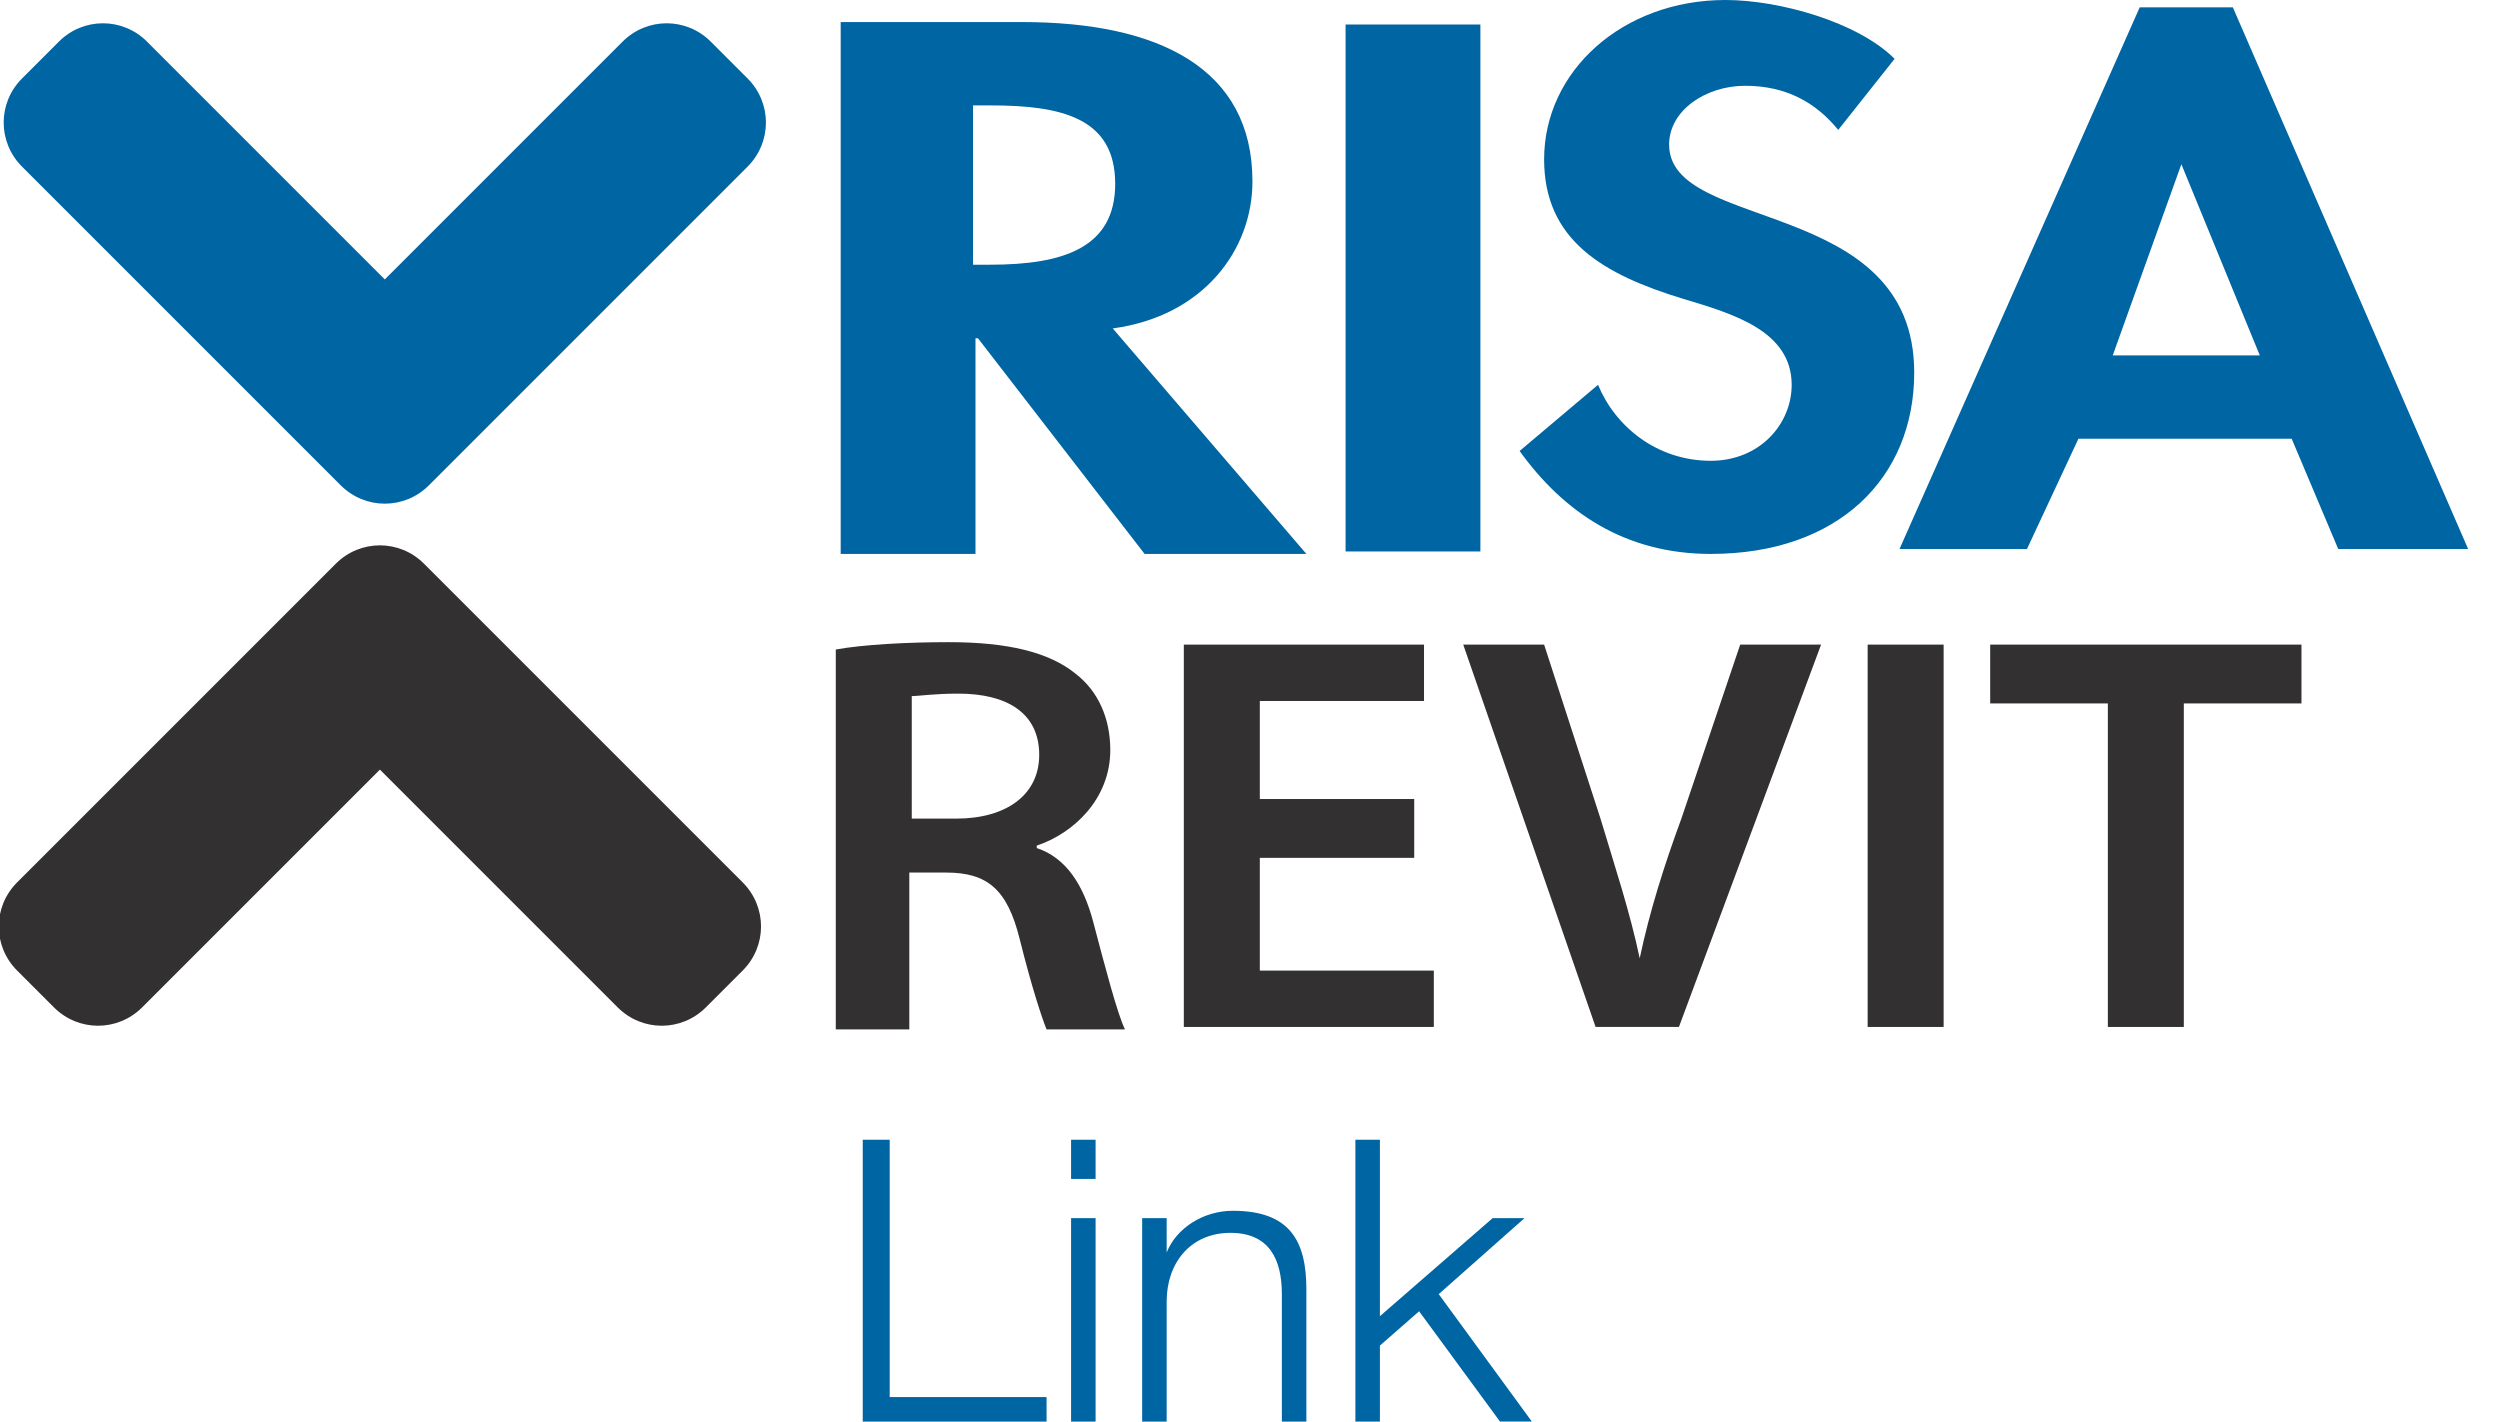
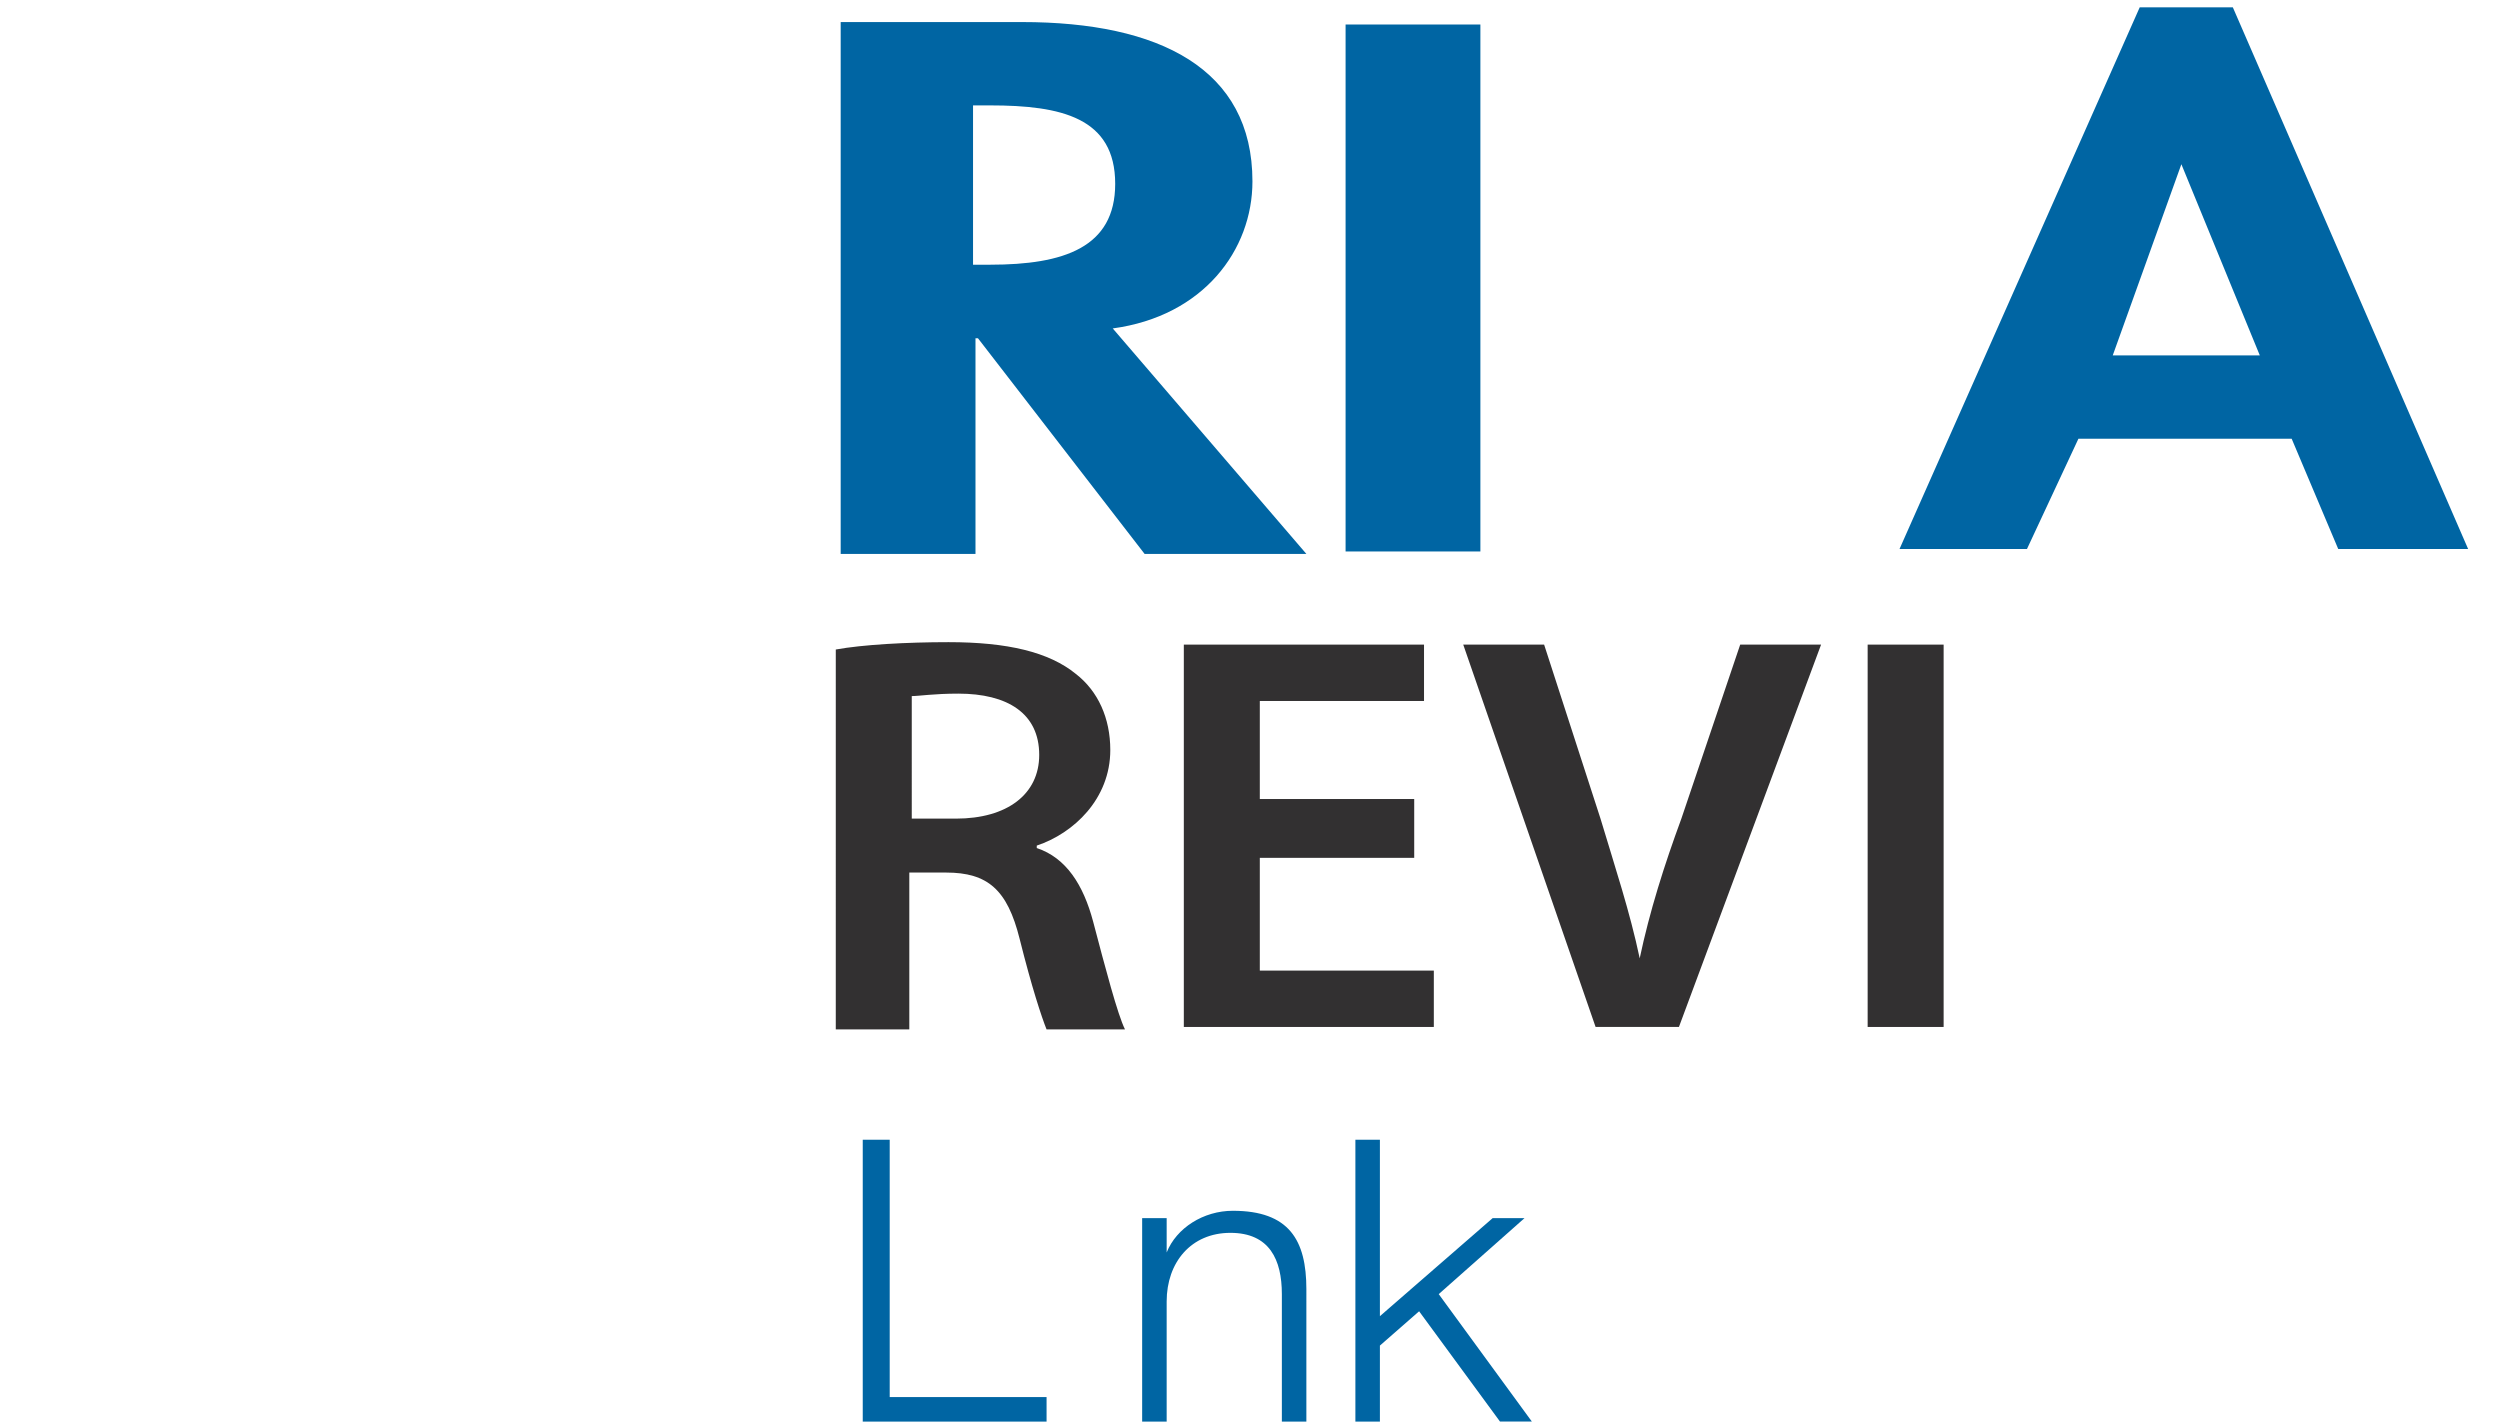
<svg xmlns="http://www.w3.org/2000/svg" version="1.1" id="Layer_1" x="0px" y="0px" viewBox="0 0 102 58" enable-background="new 0 0 102 58" xml:space="preserve">
  <g>
    <path fill="#0065A3" d="M53.3,22.6l-6.6,0l-6.8-8.8h-0.1l0,8.8l-5.5,0l0-21.7l7.4,0c5.6,0,9.4,1.9,9.4,6.5c0,2.8-2,5.5-5.7,6   L53.3,22.6z M39.7,10.8h0.7c3,0,5.1-0.7,5.1-3.3c0-2.7-2.2-3.2-5.1-3.2h-0.7L39.7,10.8z" />
    <path fill="#0065A3" d="M60.4,22.5l-5.5,0l0-21.5l5.5,0L60.4,22.5z" />
-     <path fill="#0065A3" d="M75,5.3c-0.9-1.1-2.1-1.8-3.8-1.8c-1.6,0-3.1,1-3.1,2.4c0,3.6,10,2.1,10,9.3c0,4.3-3.1,7.4-8.3,7.4   c-3.5,0-6-1.7-7.8-4.2l3.2-2.7c0.7,1.7,2.4,3.1,4.6,3.1c2,0,3.3-1.5,3.3-3.1c0-2.2-2.4-2.9-4.4-3.5C65.4,11.2,63,9.8,63,6.5   C63,2.9,66.2,0,70.4,0c2.2,0,5.4,0.9,6.9,2.4L75,5.3z" />
    <path fill="#0065A3" d="M84.8,17.9l-2.1,4.5l-5.2,0l9.8-22.1l3.8,0l9.6,22.1l-5.3,0l-1.9-4.5L84.8,17.9z M89,6.7L89,6.7l-2.8,7.8   l6,0L89,6.7z" />
  </g>
  <g>
-     <path fill="#0065A3" d="M17.5,19.8c-1,1-2.6,1-3.6,0l-13-13c-1-1-1-2.6,0-3.6l1.5-1.5c1-1,2.6-1,3.6,0l9.7,9.7l9.7-9.7   c1-1,2.6-1,3.6,0l1.5,1.5c1,1,1,2.6,0,3.6L17.5,19.8z" />
-   </g>
+     </g>
  <g>
    <g>
-       <path fill="#323031" d="M13.7,23c1-1,2.6-1,3.6,0l13,13c1,1,1,2.6,0,3.6l-1.5,1.5c-1,1-2.6,1-3.6,0l-9.7-9.7l-9.7,9.7    c-1,1-2.6,1-3.6,0l-1.5-1.5c-1-1-1-2.6,0-3.6L13.7,23z" />
-     </g>
+       </g>
  </g>
  <g>
    <path fill="#0065A3" d="M35.2,46.5h1.1v10.5h6.4V58h-7.5V46.5z" />
-     <path fill="#0065A3" d="M43.7,46.5h1v1.6h-1V46.5z M43.7,49.7h1V58h-1V49.7z" />
    <path fill="#0065A3" d="M46.6,49.7h1v1.4h0c0.4-1,1.5-1.7,2.7-1.7c2.3,0,3,1.2,3,3.2V58h-1v-5.2c0-1.4-0.5-2.5-2.1-2.5   c-1.6,0-2.6,1.2-2.6,2.8V58h-1V49.7z" />
    <path fill="#0065A3" d="M55.3,46.5h1v7.2l4.6-4h1.3l-3.5,3.1l3.8,5.2h-1.3l-3.3-4.5l-1.6,1.4V58h-1V46.5z" />
  </g>
  <g>
    <path fill="#323031" d="M34.1,26.5c1.1-0.2,2.9-0.3,4.6-0.3c2.4,0,4.1,0.4,5.2,1.3c0.9,0.7,1.4,1.8,1.4,3.1c0,2-1.5,3.4-3,3.9v0.1   c1.2,0.4,1.9,1.5,2.3,3c0.5,1.9,1,3.8,1.3,4.4h-3.2c-0.2-0.5-0.6-1.7-1.1-3.7c-0.5-2-1.3-2.7-3-2.7h-1.5v6.4h-3V26.5z M37.2,33.4   H39c2.1,0,3.4-1,3.4-2.6c0-1.7-1.3-2.5-3.3-2.5c-1,0-1.6,0.1-1.9,0.1V33.4z" />
    <path fill="#323031" d="M57.7,35h-6.3v4.6h7.1v2.3H48.3V26.3h9.8v2.3h-6.7v4h6.3V35z" />
    <path fill="#323031" d="M65.1,41.9l-5.4-15.6h3.3l2.3,7.1c0.6,2,1.2,3.8,1.6,5.7h0c0.4-1.9,1-3.8,1.7-5.7l2.4-7.1h3.3l-5.8,15.6   H65.1z" />
    <path fill="#323031" d="M79.3,26.3v15.6h-3.1V26.3H79.3z" />
-     <path fill="#323031" d="M86,28.7h-4.8v-2.4h12.7v2.4h-4.8v13.2H86V28.7z" />
  </g>
</svg>